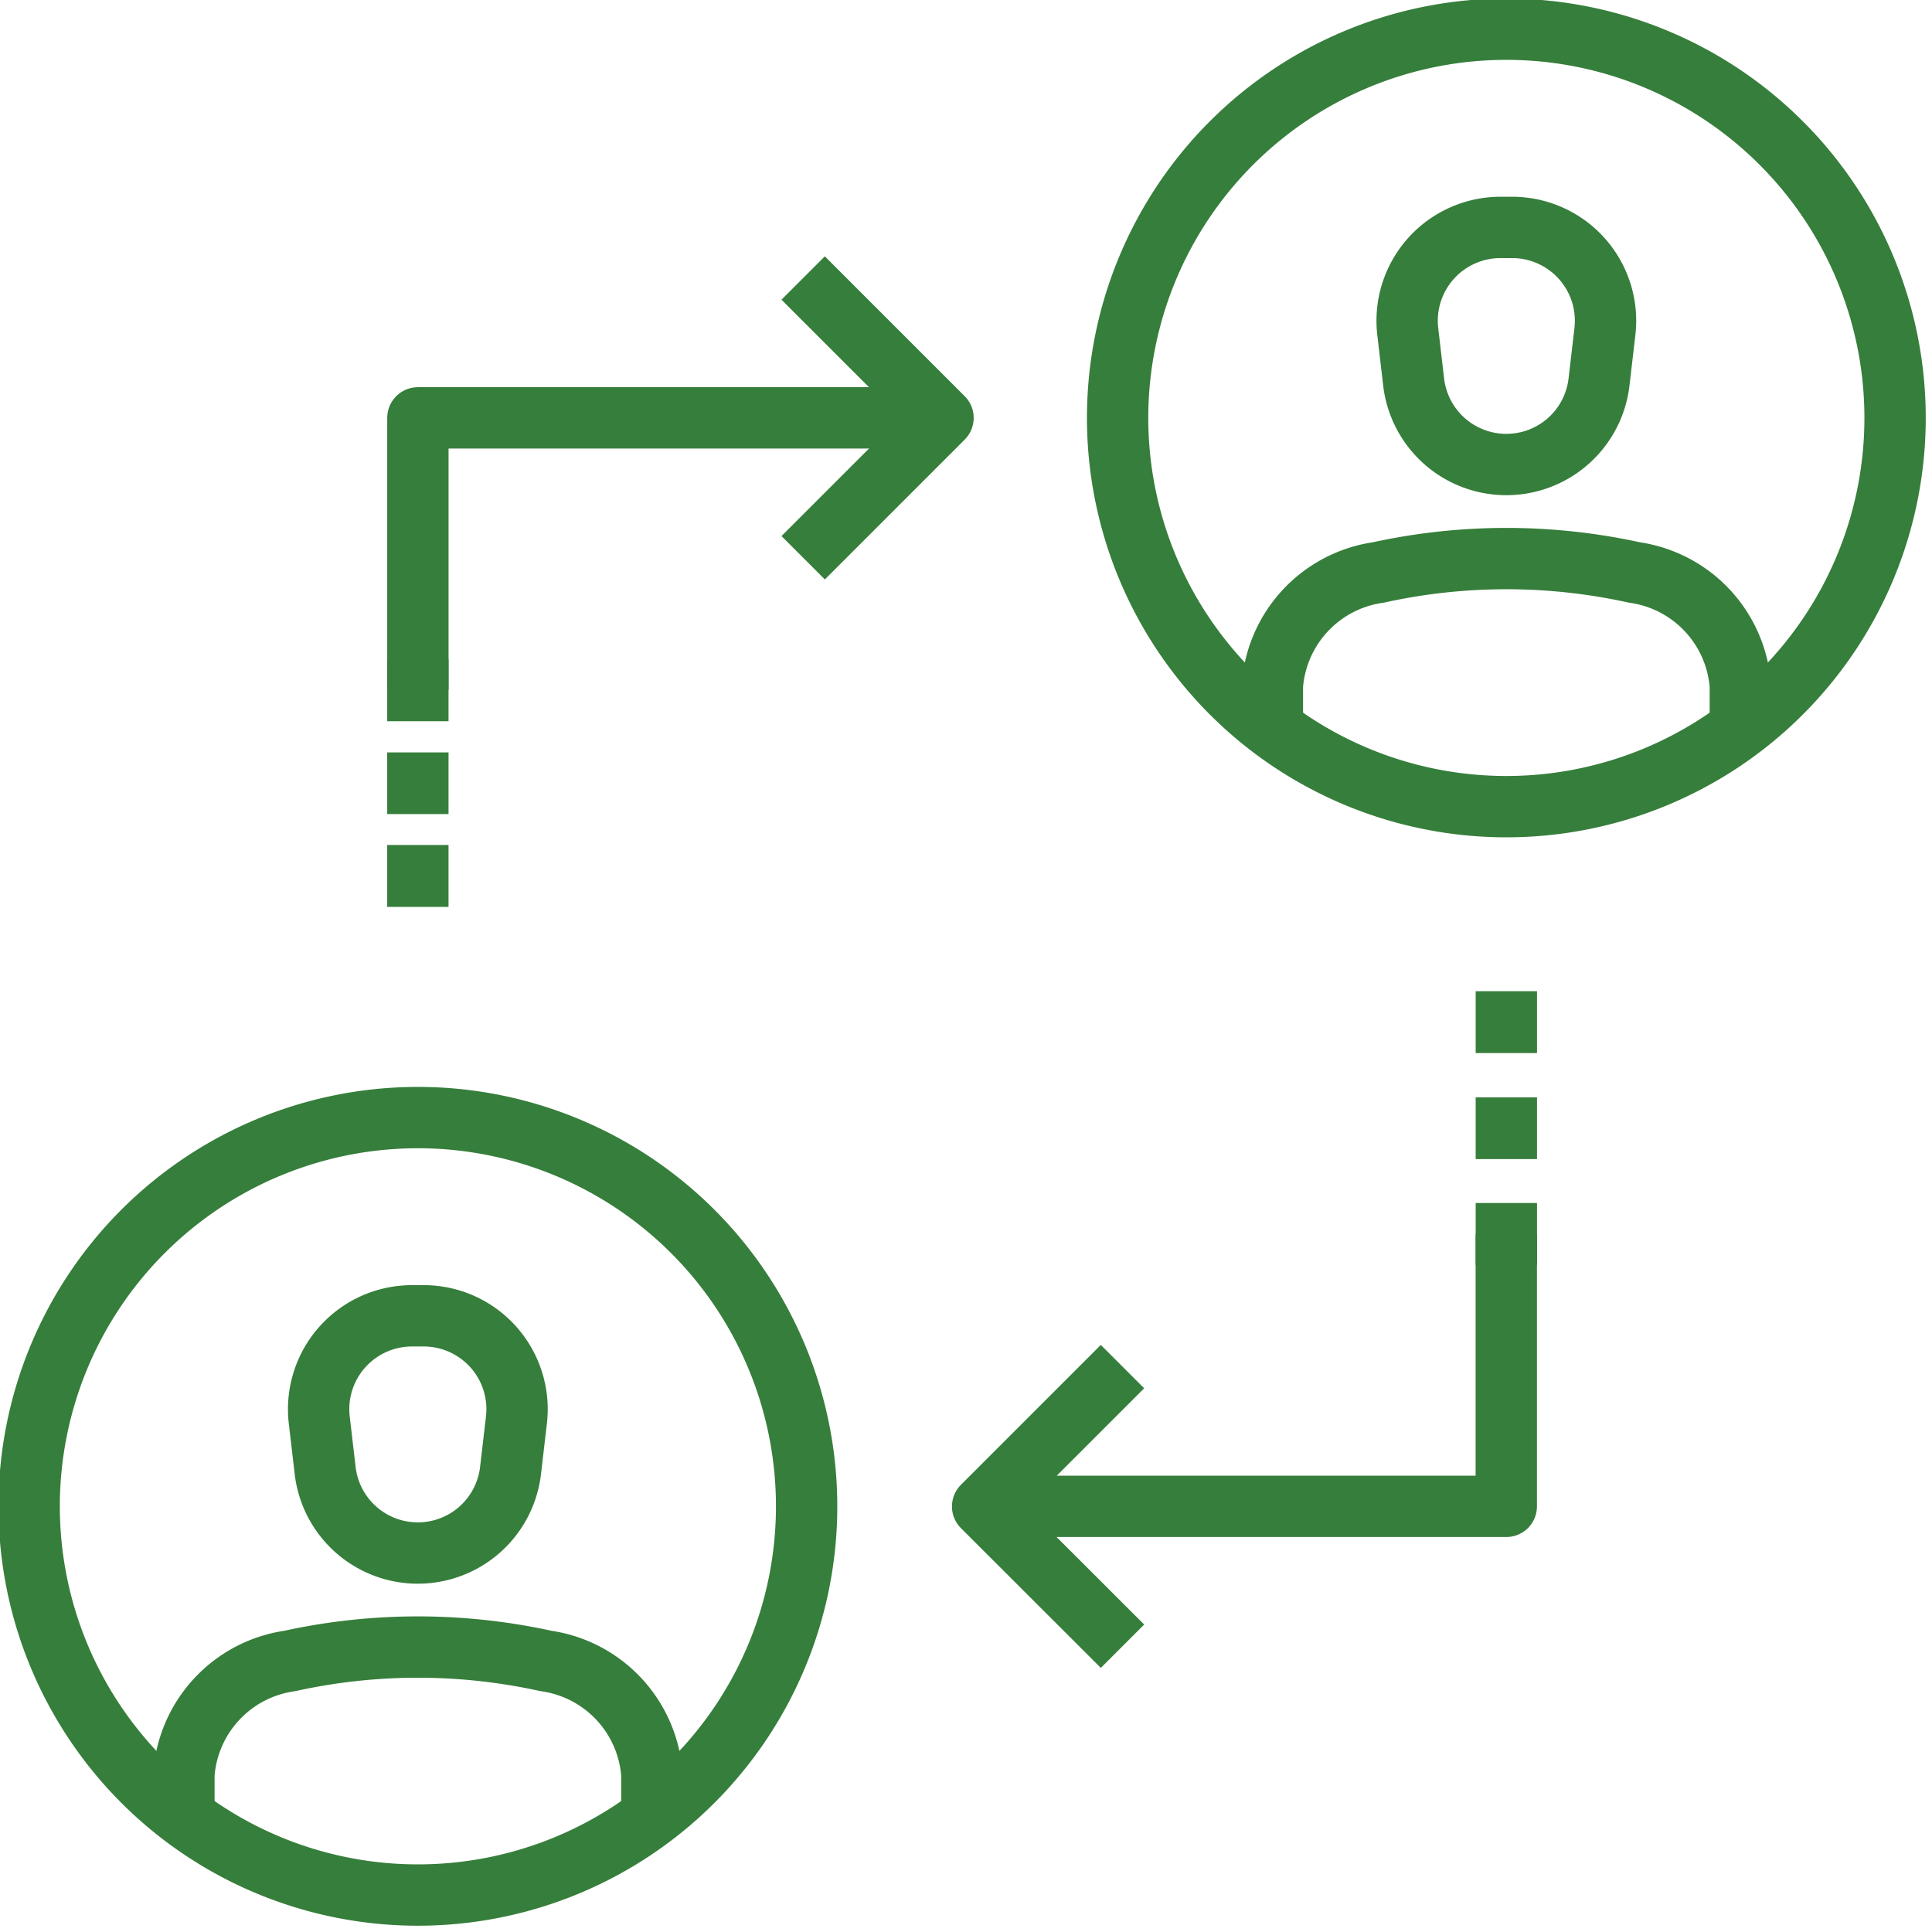
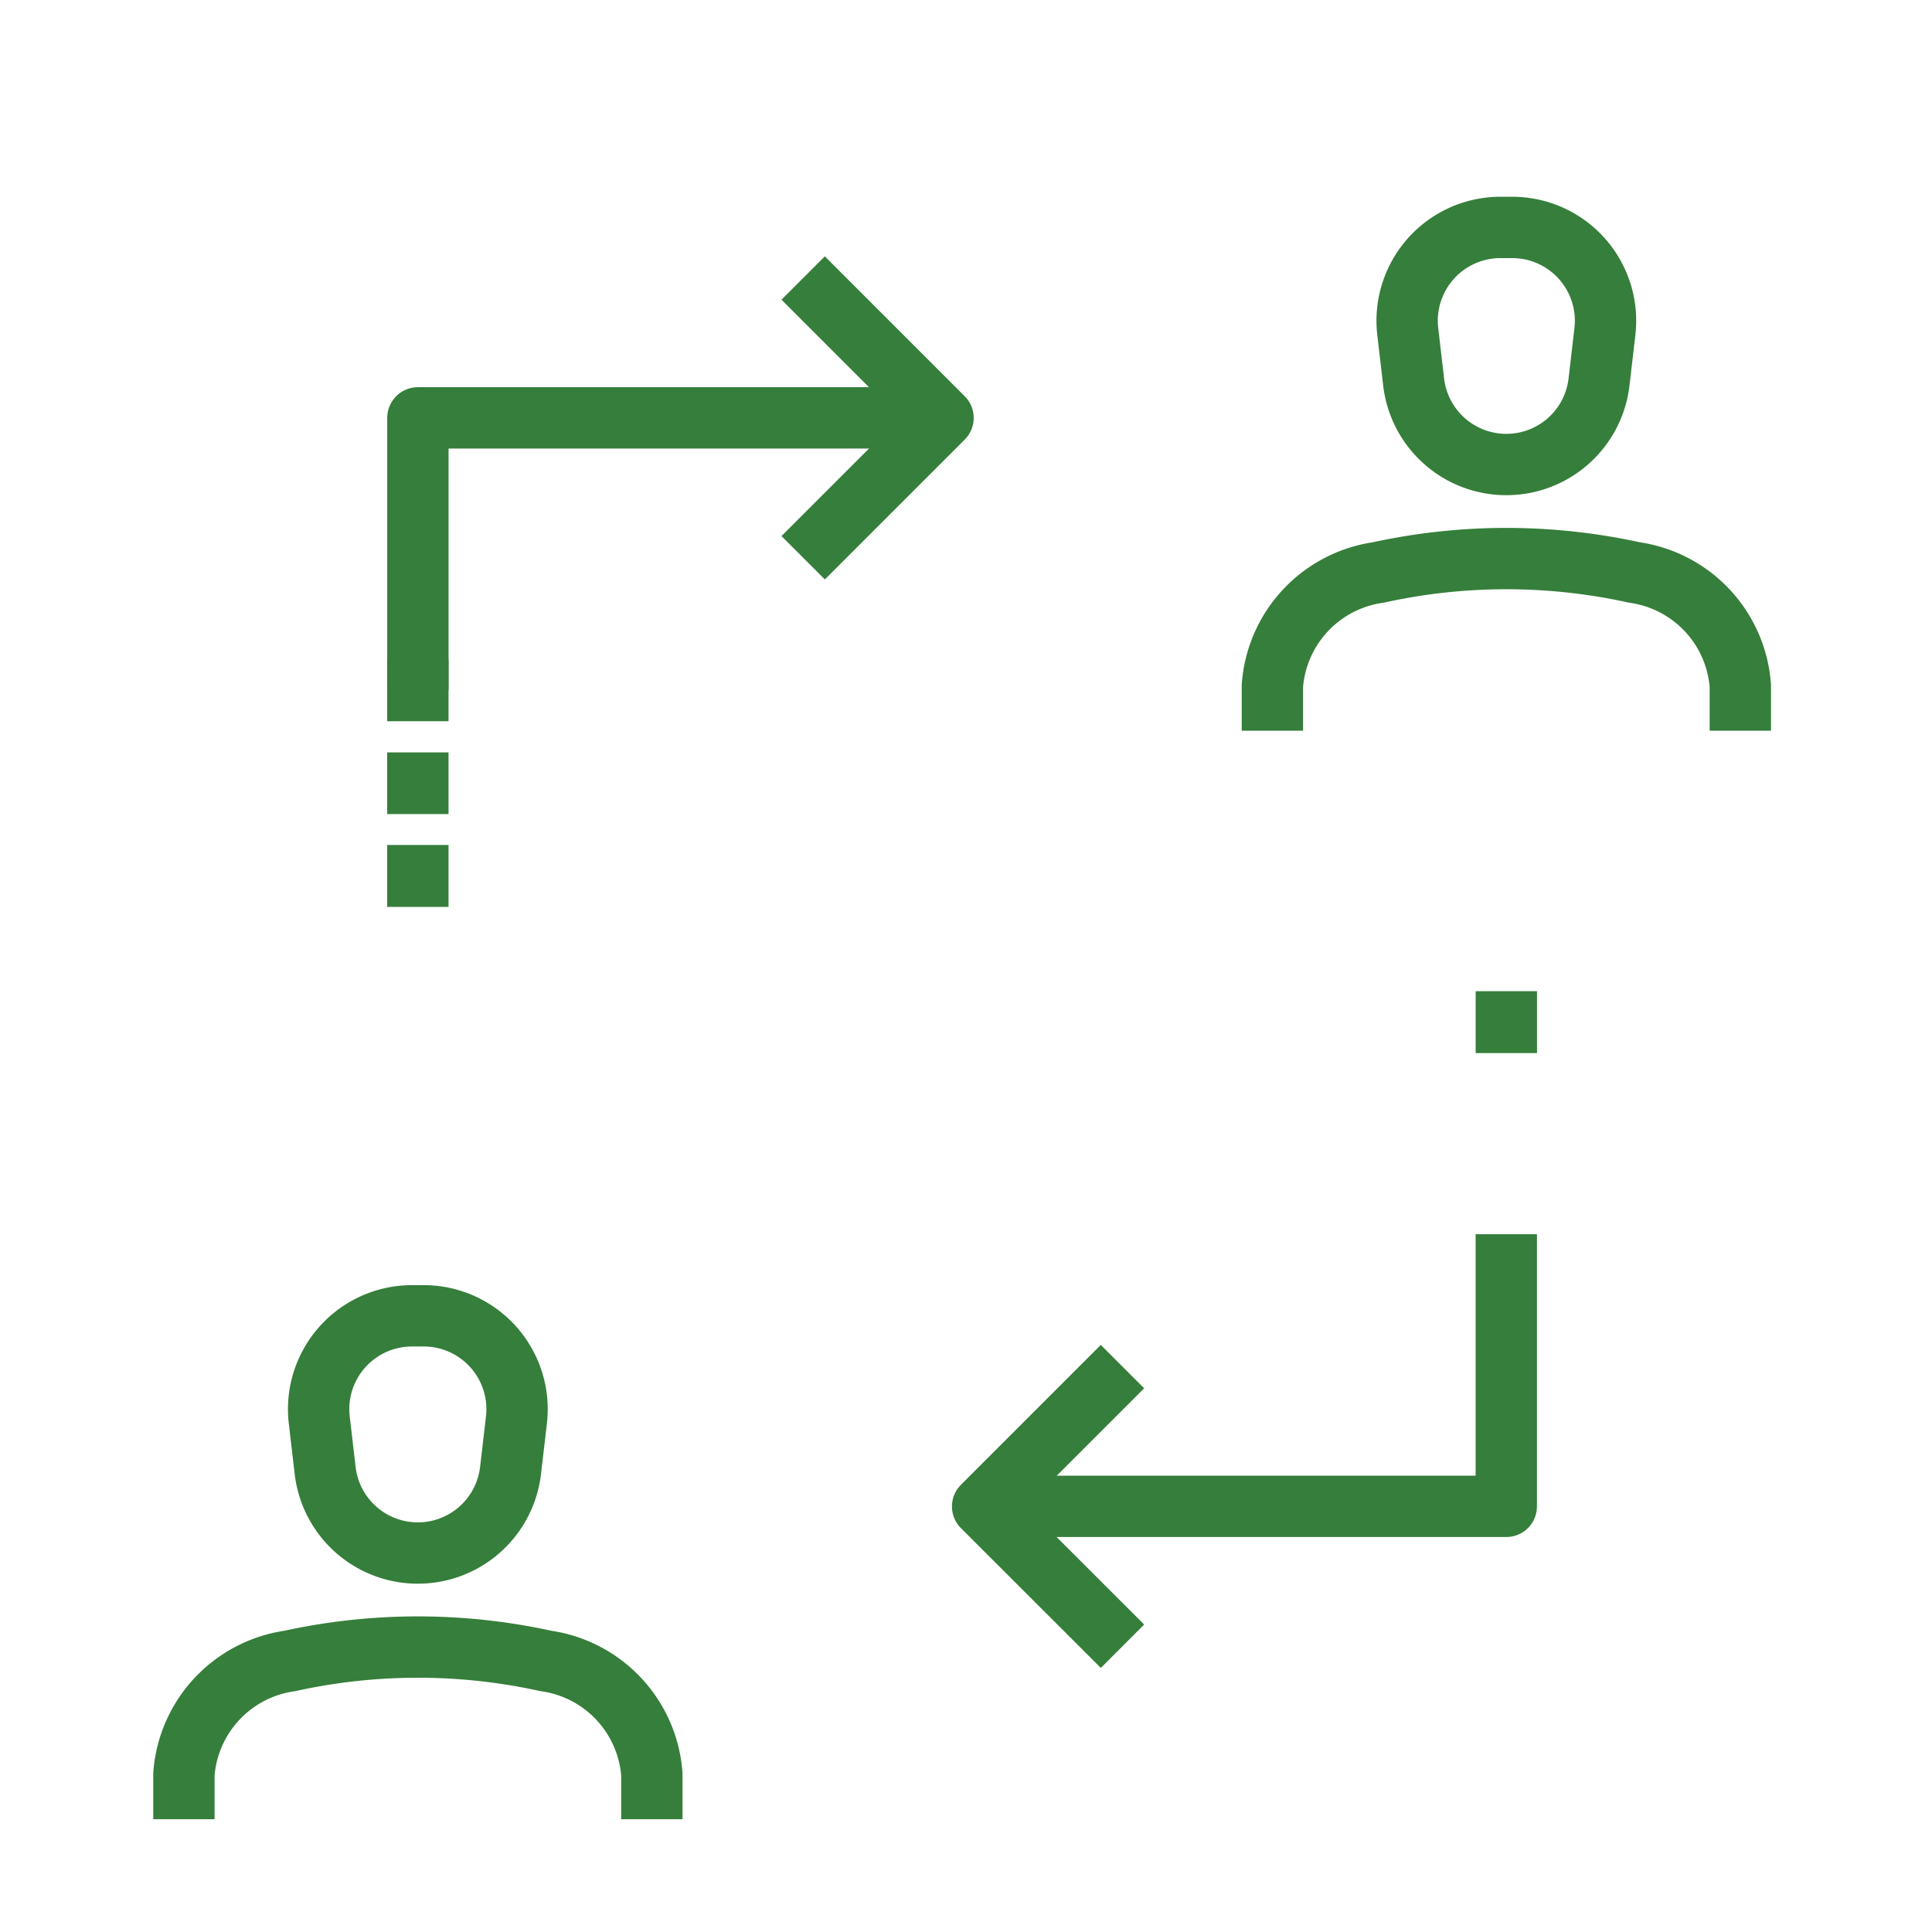
<svg xmlns="http://www.w3.org/2000/svg" id="Group_509" data-name="Group 509" width="63" height="63" viewBox="0 0 63 63">
  <defs>
    <clipPath id="clip-path">
      <rect id="Rectangle_871" data-name="Rectangle 871" width="63" height="63" fill="none" stroke="#367e3b" stroke-width="2" />
    </clipPath>
  </defs>
  <g id="Group_508" data-name="Group 508" clip-path="url(#clip-path)">
    <path id="Path_424" data-name="Path 424" d="M8.509,22.566h.382a3.045,3.045,0,0,1,3.023,3.4l-.192,1.645a3.043,3.043,0,0,1-6.045,0l-.192-1.645A3.045,3.045,0,0,1,8.509,22.566Z" transform="translate(4.926 20.341)" fill="none" stroke="#367e3b" stroke-linejoin="round" stroke-width="2" />
    <path id="Path_425" data-name="Path 425" d="M18.413,33.86V32.394A4.036,4.036,0,0,0,14.962,28.7a19.476,19.476,0,0,0-8.357,0,4.036,4.036,0,0,0-3.451,3.694V33.86" transform="translate(2.843 25.462)" fill="none" stroke="#367e3b" stroke-linejoin="round" stroke-width="2" />
-     <path id="Path_426" data-name="Path 426" d="M.5,31.843A12.676,12.676,0,1,1,13.177,44.519,12.677,12.677,0,0,1,.5,31.843Z" transform="translate(0.451 17.276)" fill="none" stroke="#367e3b" stroke-linejoin="round" stroke-width="2" />
    <path id="Path_427" data-name="Path 427" d="M27.176,3.9h.382a3.044,3.044,0,0,1,3.023,3.394l-.192,1.647a3.043,3.043,0,0,1-6.045,0l-.192-1.647A3.044,3.044,0,0,1,27.176,3.9Z" transform="translate(21.753 3.516)" fill="none" stroke="#367e3b" stroke-linejoin="round" stroke-width="2" />
    <path id="Path_428" data-name="Path 428" d="M37.08,15.193V13.727a4.036,4.036,0,0,0-3.451-3.694,19.476,19.476,0,0,0-8.357,0,4.036,4.036,0,0,0-3.451,3.694v1.466" transform="translate(19.67 8.635)" fill="none" stroke="#367e3b" stroke-linejoin="round" stroke-width="2" />
-     <path id="Path_429" data-name="Path 429" d="M19.167,13.177A12.676,12.676,0,1,1,31.844,25.853,12.677,12.677,0,0,1,19.167,13.177Z" transform="translate(17.277 0.451)" fill="none" stroke="#367e3b" stroke-linejoin="round" stroke-width="2" />
    <path id="Path_430" data-name="Path 430" d="M7.167,16.04V7.166H24.291" transform="translate(6.46 6.46)" fill="none" stroke="#367e3b" stroke-linejoin="round" stroke-width="2" />
    <path id="Path_431" data-name="Path 431" d="M16.852,30.04H33.928V21.166" transform="translate(15.19 19.08)" fill="none" stroke="#367e3b" stroke-linejoin="round" stroke-width="2" />
    <line id="Line_590" data-name="Line 590" y1="0.019" transform="translate(13.626 28.554)" fill="none" stroke="#367e3b" stroke-linecap="square" stroke-linejoin="round" stroke-width="2" />
    <line id="Line_591" data-name="Line 591" y1="1.523" transform="translate(13.626 24.023)" fill="none" stroke="#367e3b" stroke-linecap="square" stroke-linejoin="round" stroke-width="2" stroke-dasharray="0.011 1.582" />
    <line id="Line_592" data-name="Line 592" y1="0.019" transform="translate(13.626 22.5)" fill="none" stroke="#367e3b" stroke-linecap="square" stroke-linejoin="round" stroke-width="2" />
-     <line id="Line_593" data-name="Line 593" y1="0.019" transform="translate(49.12 40.228)" fill="none" stroke="#367e3b" stroke-linecap="square" stroke-linejoin="round" stroke-width="2" />
-     <line id="Line_594" data-name="Line 594" y1="1.74" transform="translate(49.12 35.056)" fill="none" stroke="#367e3b" stroke-linecap="square" stroke-linejoin="round" stroke-width="2" stroke-dasharray="0.012 1.805" />
    <line id="Line_595" data-name="Line 595" y1="0.019" transform="translate(49.12 33.321)" fill="none" stroke="#367e3b" stroke-linecap="square" stroke-linejoin="round" stroke-width="2" />
    <path id="Path_432" data-name="Path 432" d="M13.774,4.768l4.561,4.561-4.561,4.561" transform="translate(12.416 4.298)" fill="none" stroke="#367e3b" stroke-linejoin="round" stroke-width="2" />
    <path id="Path_433" data-name="Path 433" d="M21.413,32.557,16.852,28l4.561-4.561" transform="translate(15.19 21.124)" fill="none" stroke="#367e3b" stroke-linejoin="round" stroke-width="2" />
  </g>
</svg>